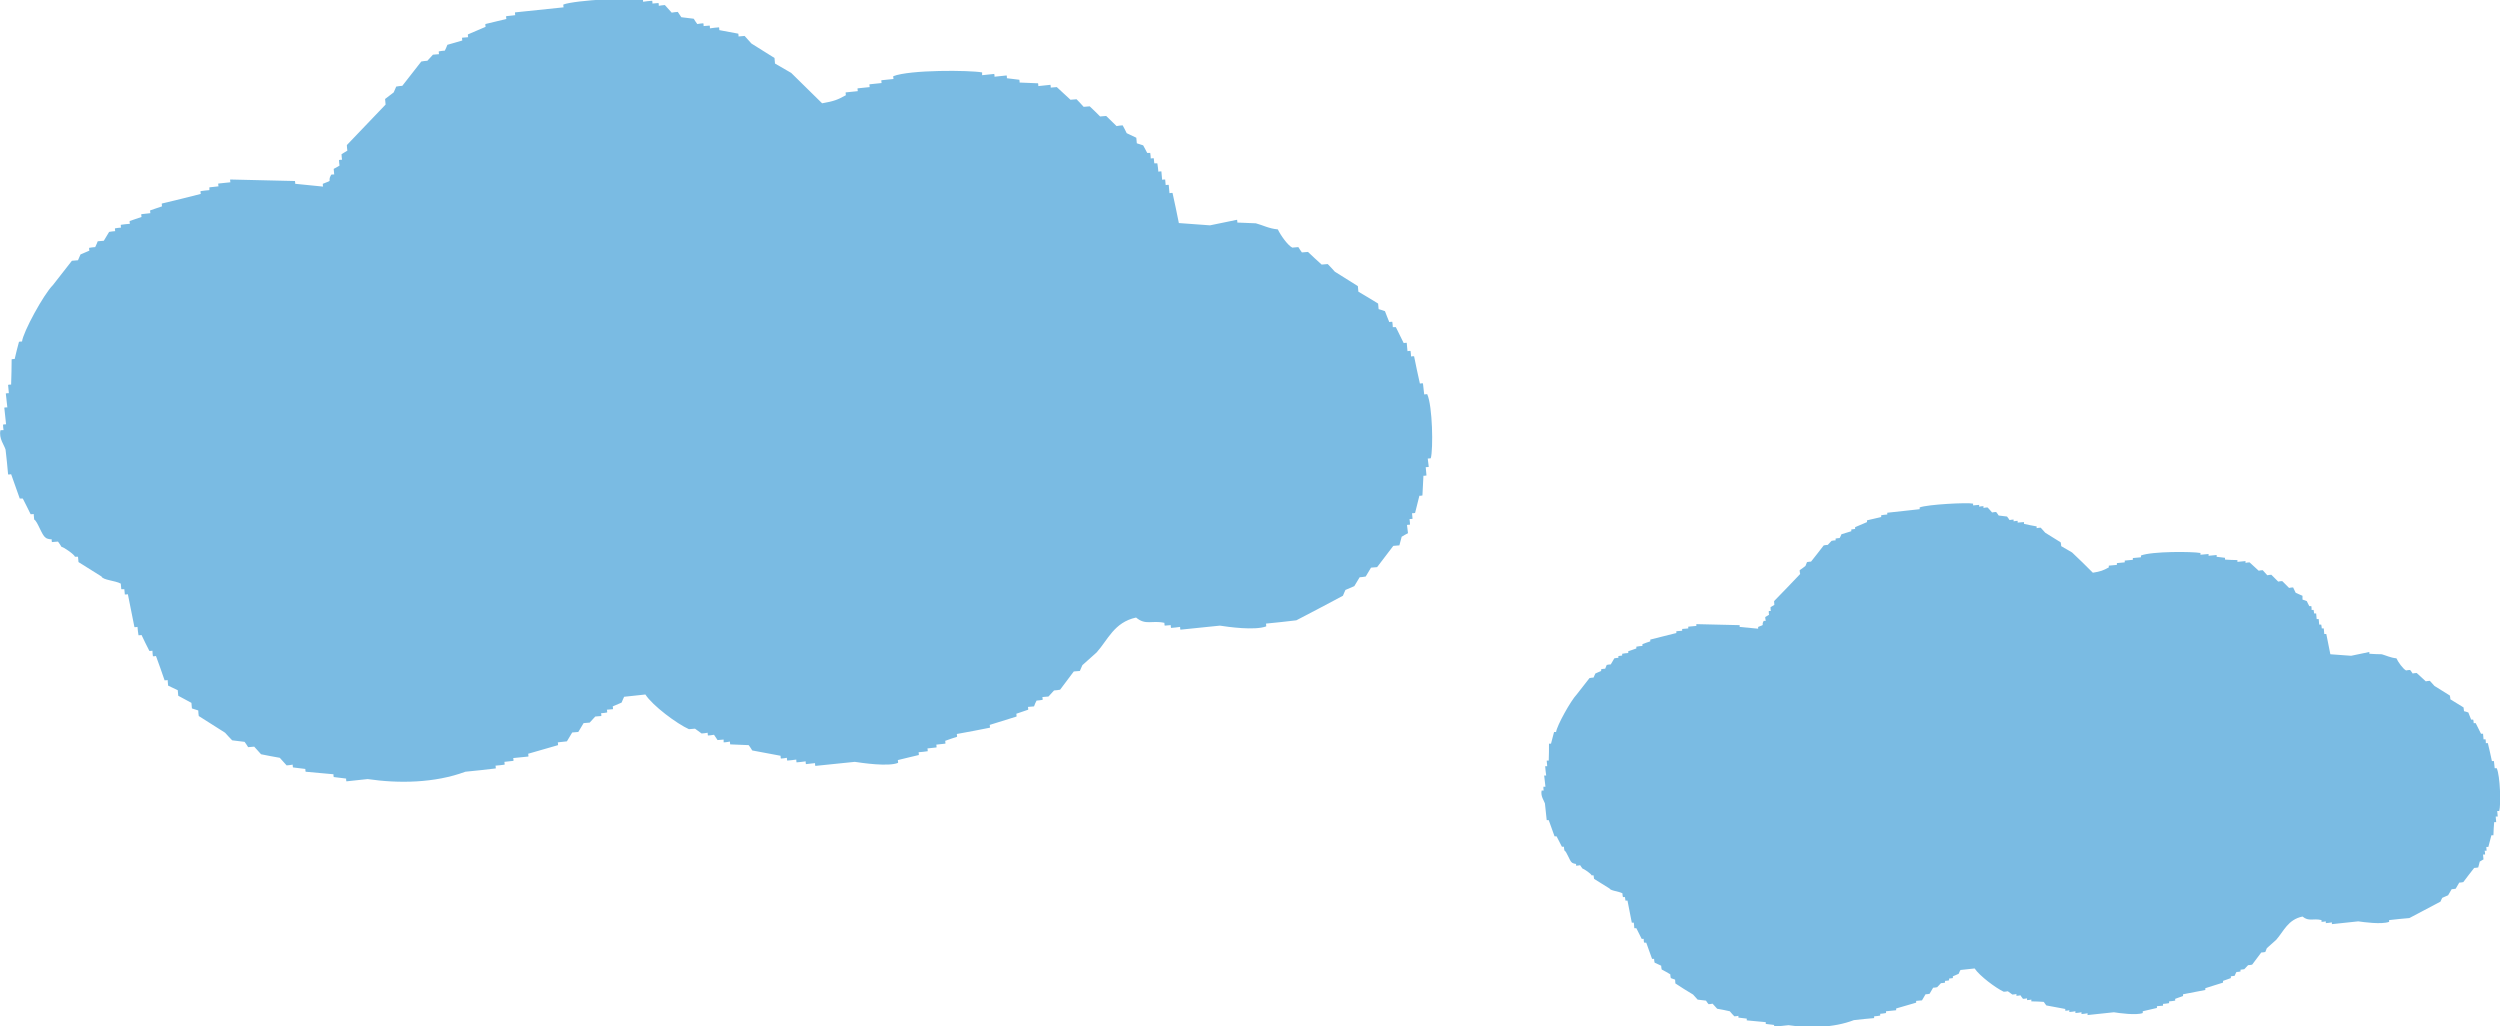
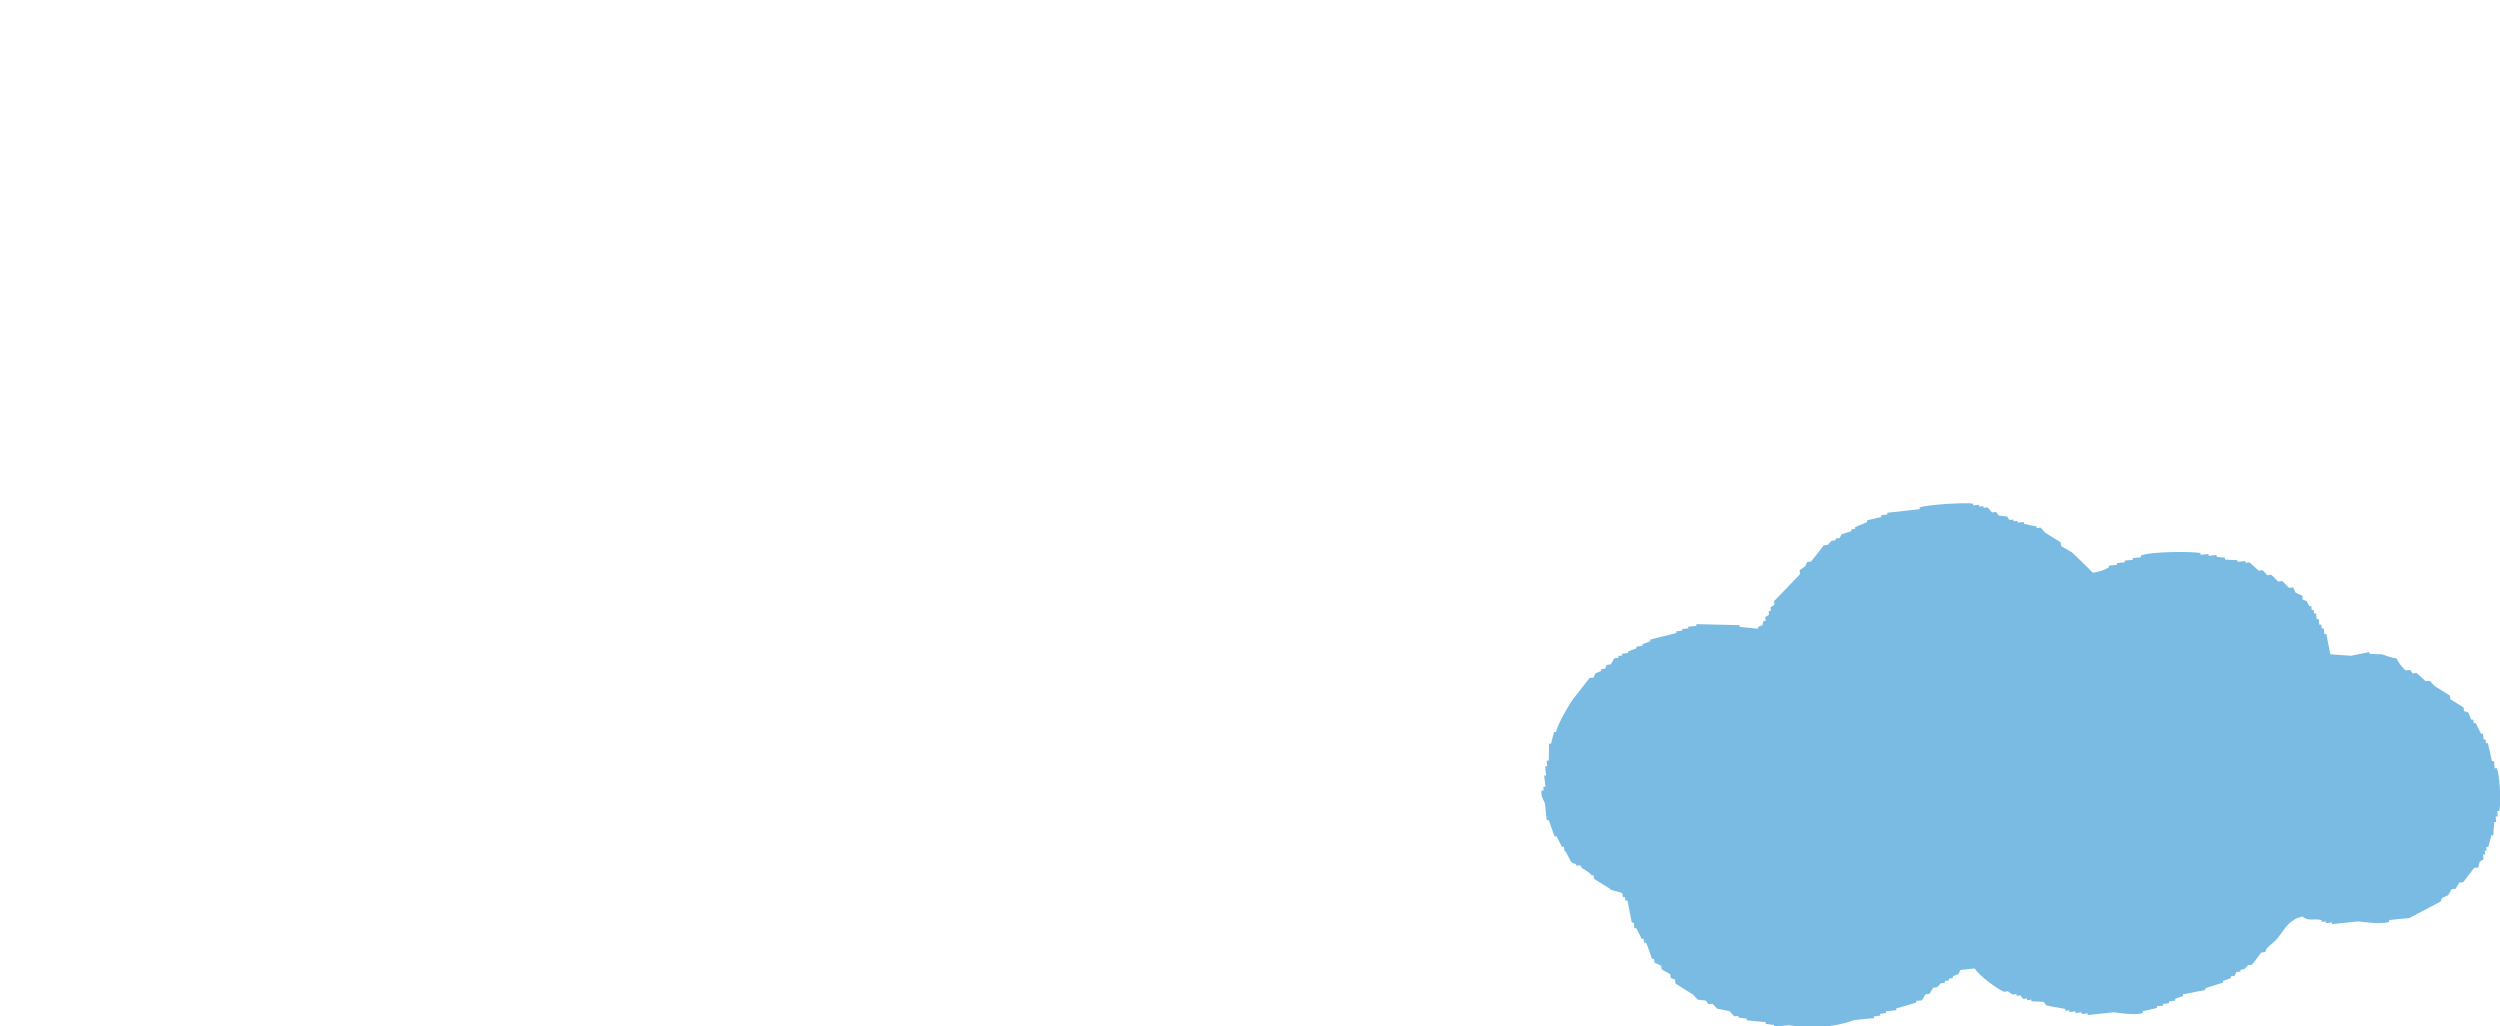
<svg xmlns="http://www.w3.org/2000/svg" width="98.74" height="40.54" viewBox="0 0 98.74 40.54">
  <defs>
    <style>.d{fill:#7abbe3;fill-rule:evenodd;}</style>
  </defs>
  <g id="a" />
  <g id="b">
    <g id="c">
      <path class="d" d="M98.09,33.97l-.02-.22s.05,0,.08,0c0-.05,0-.1-.02-.15,.03,0,.05,0,.08,0,0-.05-.01-.1-.01-.15,.03,0,.05,0,.08,0,.04-.15,.08-.3,.12-.46,.03,0,.05,0,.08,0,0-.17,.02-.35,.03-.52,.03,0,.05,0,.08,0,0-.07-.02-.14-.02-.22,.03,0,.05,0,.08,0l-.02-.22s.05,0,.08,0c.07-.24,.04-1.38-.1-1.69h-.08c-.01-.09-.02-.19-.03-.28h-.08c-.05-.23-.1-.47-.16-.71-.03,0-.05,0-.08,0,0-.05,0-.1-.01-.15-.03,0-.05,0-.08,0,0-.07-.02-.15-.02-.22-.03,0-.05,0-.08,0-.07-.14-.14-.28-.21-.42h-.08s0-.09-.02-.14c-.03,0-.05,0-.08,0-.04-.09-.07-.19-.11-.28-.06-.02-.11-.04-.17-.05l-.02-.15c-.17-.11-.35-.21-.52-.32,0-.05-.01-.1-.02-.15-.2-.13-.41-.25-.61-.38-.06-.07-.12-.13-.18-.2-.05,0-.11,.01-.16,.02-.12-.11-.24-.22-.36-.33-.05,0-.11,.01-.16,.02-.03-.05-.06-.09-.1-.14-.05,0-.11,.01-.16,.02-.12-.06-.32-.34-.38-.48-.23-.02-.4-.11-.58-.16-.16,0-.33-.01-.49-.02,0-.02,0-.05,0-.07-.24,.05-.48,.1-.72,.15-.27-.02-.55-.04-.82-.06-.05-.27-.11-.53-.16-.8-.03,0-.05,0-.08,0,0-.07-.02-.15-.02-.22-.03,0-.05,0-.08,0,0-.05-.01-.1-.02-.15-.03,0-.05,0-.08,0,0-.07-.02-.15-.02-.22-.03,0-.05,0-.08,0l-.02-.22h-.08s-.01-.09-.02-.14c-.03,0-.05,0-.08,0,0-.05,0-.1-.01-.15h-.08c-.03-.06-.07-.13-.1-.2-.06-.02-.11-.04-.17-.06v-.15c-.1-.04-.18-.08-.27-.12-.03-.07-.07-.14-.1-.21-.05,0-.11,.01-.16,.02-.09-.09-.18-.18-.27-.27-.05,0-.11,.01-.16,.02-.09-.09-.18-.18-.27-.27-.05,0-.11,.01-.16,.02-.06-.07-.12-.13-.18-.2-.05,0-.11,.01-.16,.02-.12-.11-.24-.22-.36-.33-.05,0-.11,.01-.16,.02,0-.02,0-.05,0-.07-.11,.01-.21,.02-.32,.03,0-.02,0-.05,0-.07-.16,0-.33-.01-.49-.02,0-.03,0-.05,0-.07-.11-.01-.22-.03-.33-.04,0-.02,0-.05,0-.07-.11,.01-.22,.02-.32,.03,0-.03,0-.05,0-.07-.11,.01-.21,.02-.32,.03,0-.03,0-.05,0-.07-.33-.06-1.91-.07-2.35,.1,0,.02,0,.05,0,.07-.11,.01-.21,.02-.32,.03,0,.02,0,.05,0,.07-.11,.01-.21,.02-.32,.03v.07c-.1,.01-.21,.02-.31,.03,0,.02,0,.05,0,.07-.11,.01-.22,.02-.32,.03,0,.03,0,.05,0,.07-.22,.12-.32,.16-.63,.21-.27-.27-.54-.54-.82-.8-.14-.08-.29-.17-.43-.25,0-.05-.01-.1-.02-.15-.2-.13-.41-.25-.61-.38-.06-.07-.12-.13-.18-.2-.05,0-.11,.01-.16,.02,0-.02,0-.05,0-.07-.17-.03-.33-.06-.5-.1v-.07c-.09,0-.17,.02-.25,.02,0-.03,0-.05,0-.07-.05,0-.11,.01-.16,.02,0-.02,0-.05,0-.07-.05,0-.11,.01-.16,.02-.03-.05-.06-.09-.1-.14-.11-.01-.22-.03-.33-.04-.03-.05-.06-.09-.1-.14-.05,0-.11,.01-.16,.02-.06-.07-.12-.14-.18-.2-.05,0-.11,.01-.16,.02v-.07c-.06,0-.11,.01-.17,.02,0-.02,0-.05,0-.07-.08,0-.16,.02-.24,.02v-.07c-.24-.05-1.79,.03-2.11,.15v.07c-.42,.05-.85,.09-1.28,.14,0,.02,0,.05,0,.07-.08,0-.16,.02-.24,.03,0,.02,0,.05,0,.07-.19,.04-.37,.09-.56,.13,0,.03,0,.05,0,.07-.16,.07-.31,.13-.47,.2v.07s-.1,.01-.15,.02c0,.02,0,.05,0,.07-.13,.04-.26,.08-.39,.12-.02,.05-.04,.1-.07,.15-.05,0-.11,.01-.16,.02,0,.02,0,.05,0,.07-.05,0-.11,.01-.16,.02l-.15,.16c-.05,0-.11,.01-.16,.02-.17,.22-.33,.43-.5,.64-.05,0-.11,.01-.16,.02-.02,.05-.04,.1-.06,.15-.08,.06-.15,.12-.23,.17,0,.05,.01,.1,.02,.15-.34,.36-.68,.71-1.03,1.07,0,.05,.01,.1,.01,.15-.05,.03-.1,.06-.15,.09,0,.05,0,.1,.01,.15-.03,0-.05,0-.08,0,0,.05,0,.1,.01,.15-.05,.03-.1,.06-.15,.09,0,.05,.01,.1,.02,.15-.03,0-.05,0-.08,0-.12,.22,.09,.12-.22,.24v.07c-.24-.02-.48-.05-.73-.07,0-.02,0-.05,0-.07-.57-.01-1.14-.03-1.71-.04,0,.02,0,.05,0,.07-.11,.01-.21,.02-.32,.03,0,.02,0,.05,0,.07-.08,0-.16,.02-.24,.02v.07c-.07,0-.15,.02-.23,.02,0,.03,0,.05,0,.07-.34,.09-.69,.17-1.03,.26v.07c-.1,.03-.2,.07-.31,.11,0,.02,0,.05,0,.07-.08,0-.16,.02-.24,.03,0,.03,0,.05,0,.07-.1,.04-.21,.07-.32,.11,0,.03,0,.05,0,.07-.08,0-.16,.02-.24,.03v.07s-.1,.01-.15,.02c0,.02,0,.05,0,.07-.05,0-.11,.01-.16,.02-.05,.08-.09,.16-.14,.24-.05,0-.11,.01-.16,.02-.02,.05-.04,.1-.06,.15-.05,0-.11,.01-.16,.02,0,.02,0,.05,0,.07-.08,.03-.16,.07-.23,.1-.02,.05-.04,.1-.07,.16-.05,0-.11,.01-.16,.02-.17,.21-.33,.43-.5,.64-.24,.25-.79,1.24-.82,1.49-.03,0-.05,0-.08,0-.04,.15-.08,.3-.12,.46-.03,0-.05,0-.08,0,0,.22,0,.44-.01,.67-.03,0-.05,0-.08,0,0,.07,.02,.15,.02,.22-.03,0-.05,0-.08,0,.01,.12,.02,.25,.04,.37-.03,0-.05,0-.08,0,.02,.15,.03,.29,.05,.44-.03,0-.05,0-.08,0,0,.05,0,.1,.01,.15h-.08c-.05,.22,.1,.41,.13,.51,.02,.22,.05,.44,.07,.66,.03,0,.05,0,.08,0,.08,.21,.15,.43,.23,.64h.08c.07,.13,.14,.27,.21,.41,.03,0,.05,0,.08,0,0,.05,.01,.1,.02,.15,.09,.04,.21,.42,.29,.47,0,.02,.12,.06,.17,.06,0,.02,0,.05,0,.07,.05,0,.11-.01,.16-.02,.03,.05,.06,.09,.1,.14,.05,0,.35,.21,.35,.26h.08s.01,.09,.02,.14c.2,.13,.41,.25,.61,.38,.04,.09,.36,.11,.51,.19,0,.05,.01,.1,.02,.15h.08s.01,.09,.02,.14c.03,0,.05,0,.08,0,.06,.29,.11,.58,.17,.87,.03,0,.05,0,.08,0,0,.07,.02,.15,.02,.22,.03,0,.05,0,.08,0,.07,.14,.14,.28,.21,.42,.03,0,.05,0,.08,0,0,.05,0,.1,.02,.15,.03,0,.05,0,.08,0,.08,.21,.15,.43,.23,.64,.03,0,.05,0,.08,0,0,.05,.01,.1,.02,.15,.09,.04,.17,.08,.26,.12,0,.05,.01,.1,.02,.15,.11,.06,.23,.12,.34,.19,0,.05,.01,.1,.02,.15,.06,.02,.11,.04,.17,.06,0,.05,.01,.1,.01,.15,.23,.15,.46,.3,.7,.44,.06,.07,.12,.13,.18,.2,.11,.01,.22,.03,.33,.04,.03,.05,.06,.09,.1,.14,.05,0,.11-.01,.16-.02,.06,.07,.12,.13,.18,.2,.17,.03,.33,.06,.5,.1,.06,.07,.12,.14,.18,.2,.05,0,.11-.01,.16-.02,0,.03,0,.05,0,.07,.11,.01,.22,.03,.33,.04v.07c.25,.02,.5,.05,.75,.07,0,.02,0,.05,0,.07,.11,.01,.22,.03,.33,.04v.07c.2-.02,.38-.04,.57-.06,.81,.12,1.77,.11,2.58-.2,.27-.03,.54-.06,.8-.08,0-.02,0-.05,0-.07,.08,0,.16-.02,.24-.03v-.07c.07,0,.15-.02,.23-.03v-.07c.13-.01,.26-.03,.4-.04,0-.03,0-.05,0-.07,.26-.08,.53-.15,.79-.23v-.07c.07,0,.15-.02,.23-.02,.05-.08,.09-.16,.14-.24,.05,0,.11-.01,.16-.02,.05-.08,.09-.16,.14-.24,.05,0,.11-.01,.16-.02l.15-.16c.05,0,.11-.01,.16-.02,0-.02,0-.05,0-.07,.05,0,.11-.01,.16-.02v-.07s.1-.01,.15-.02c0-.02,0-.05,0-.07,.08-.03,.16-.07,.23-.1,.02-.05,.04-.1,.07-.15,.19-.02,.38-.04,.56-.06,.19,.29,.83,.77,1.15,.92,.05,0,.11-.01,.16-.02l.18,.13c.05,0,.11-.01,.16-.02,0,.02,0,.05,0,.07,.05,0,.11-.01,.16-.02,.03,.05,.06,.09,.1,.14,.05,0,.11-.01,.16-.02v.07c.06,0,.11-.01,.17-.02,0,.02,0,.05,0,.07,.16,0,.33,.01,.49,.02,.03,.05,.07,.09,.1,.14,.25,.05,.5,.09,.75,.14,0,.02,0,.05,0,.07,.05,0,.11-.01,.16-.02,0,.02,0,.05,0,.07,.08,0,.16-.02,.24-.03,0,.02,0,.05,0,.07,.08,0,.16-.02,.24-.03,0,.03,0,.05,0,.07,.08,0,.16-.02,.24-.03,0,.02,0,.05,0,.07,.35-.04,.7-.07,1.04-.11,.18,.03,.89,.13,1.14,.03,0-.02,0-.05,0-.07,.18-.04,.37-.09,.56-.13,0-.02,0-.05,0-.07,.08,0,.16-.02,.24-.02,0-.02,0-.05,0-.07,.08,0,.16-.02,.24-.03,0-.02,0-.05,0-.07,.08,0,.16-.02,.24-.03v-.07c.1-.04,.2-.07,.31-.11,0-.02,0-.05,0-.07,.29-.06,.58-.11,.88-.17v-.07c.23-.07,.46-.15,.7-.22,0-.02,0-.05,0-.07,.11-.04,.21-.07,.31-.11v-.07s.1-.01,.15-.02c.02-.05,.04-.1,.07-.15,.05,0,.11-.01,.16-.02v-.07s.1-.01,.15-.02l.15-.16c.05,0,.11-.01,.16-.02,.12-.16,.24-.32,.36-.48,.05,0,.11-.01,.16-.02,.02-.05,.04-.1,.06-.15,.12-.11,.25-.22,.37-.33,.3-.34,.46-.8,1.04-.92,.25,.21,.42,.06,.75,.14v.07c.06,0,.11-.01,.17-.02,0,.02,0,.05,0,.07,.08,0,.16-.02,.24-.03,0,.02,0,.05,0,.07,.35-.04,.7-.07,1.04-.11,.21,.03,.92,.13,1.22,.02,0-.02,0-.05,0-.07,.27-.03,.54-.06,.8-.08,.41-.22,.82-.43,1.23-.65,.02-.05,.04-.1,.07-.15,.08-.03,.15-.07,.23-.1,.05-.08,.09-.16,.14-.24,.05,0,.11-.01,.16-.02,.05-.08,.09-.16,.14-.24,.05,0,.11-.01,.16-.02,.14-.19,.29-.38,.43-.56,.05,0,.11-.01,.16-.02,.02-.08,.04-.15,.06-.23,.05-.03,.1-.06,.15-.09Z" />
-       <path class="d" d="M55.61,21.06l-.04-.33s.08,0,.12-.01c0-.07-.01-.15-.02-.22,.04,0,.08,0,.12-.01,0-.07-.02-.15-.02-.22,.04,0,.08,0,.12-.01,.06-.23,.11-.45,.17-.68,.04,0,.08,0,.12-.01,.01-.26,.03-.52,.04-.78,.04,0,.08,0,.12-.01-.01-.11-.02-.22-.03-.33,.04,0,.08,0,.12-.01l-.04-.33s.08,0,.12-.01c.1-.37,.07-2.06-.14-2.53-.04,0-.08,0-.12,.01-.02-.15-.03-.29-.05-.44-.04,0-.08,0-.12,.01-.08-.36-.16-.72-.23-1.08-.04,0-.08,0-.12,.01,0-.07-.01-.15-.02-.22-.04,0-.08,0-.12,.01-.01-.11-.02-.22-.03-.33-.04,0-.08,0-.12,.01-.1-.21-.21-.42-.31-.63h-.12c0-.06-.01-.13-.02-.21-.04,0-.08,0-.12,.01-.06-.14-.11-.28-.17-.43-.08-.03-.17-.06-.25-.08,0-.07-.02-.15-.02-.22-.26-.16-.52-.32-.78-.47,0-.07-.02-.15-.02-.22-.3-.19-.61-.38-.91-.57-.09-.1-.18-.2-.28-.3-.08,0-.16,.02-.24,.02-.18-.16-.36-.33-.54-.5-.08,0-.16,.02-.24,.02-.05-.07-.1-.14-.14-.21-.08,0-.16,.02-.24,.02-.18-.09-.47-.5-.57-.72-.35-.03-.6-.17-.87-.24-.24-.01-.49-.02-.73-.03,0-.04,0-.07-.01-.11-.36,.07-.71,.15-1.07,.22-.41-.03-.82-.06-1.23-.09-.08-.4-.16-.79-.25-1.19-.04,0-.08,0-.12,.01-.01-.11-.02-.22-.03-.33-.04,0-.08,0-.12,.01,0-.07-.02-.15-.02-.22-.04,0-.08,0-.12,.01-.01-.11-.02-.22-.03-.33-.04,0-.08,0-.12,.01-.01-.11-.02-.22-.04-.33h-.12c0-.06-.02-.13-.02-.2-.04,0-.08,0-.12,.01,0-.08-.01-.15-.02-.22h-.12c-.05-.09-.1-.2-.16-.3-.08-.03-.17-.05-.25-.08,0-.07-.02-.15-.02-.22-.13-.06-.25-.12-.38-.18-.05-.1-.1-.21-.16-.31-.08,0-.16,.02-.24,.03-.14-.13-.27-.27-.41-.4-.08,0-.16,.02-.24,.02-.13-.13-.27-.27-.41-.4-.08,0-.16,.02-.24,.02-.09-.1-.18-.2-.28-.3-.08,0-.16,.02-.24,.02-.18-.17-.36-.33-.54-.5-.08,0-.16,.02-.24,.02,0-.04,0-.07-.01-.11-.16,.02-.32,.03-.48,.05,0-.04,0-.07-.01-.11-.24-.01-.49-.02-.73-.03,0-.04,0-.08-.01-.11-.16-.02-.33-.04-.49-.06,0-.04,0-.07-.01-.11-.16,.02-.32,.03-.48,.05,0-.04,0-.07-.01-.11-.16,.02-.32,.03-.48,.05,0-.04,0-.07,0-.11-.49-.09-2.85-.11-3.51,.15,0,.04,0,.07,.01,.11-.16,.02-.32,.03-.48,.05,0,.03,0,.07,.01,.11-.16,.02-.32,.03-.48,.05,0,.04,0,.07,.01,.11-.16,.02-.32,.03-.48,.05,0,.04,0,.07,.01,.11-.16,.02-.32,.03-.48,.05,0,.04,0,.07,.01,.11-.32,.18-.48,.24-.94,.32-.41-.4-.81-.8-1.22-1.2-.22-.13-.43-.25-.64-.37,0-.07-.02-.15-.02-.22-.31-.19-.61-.38-.91-.57-.09-.1-.18-.2-.27-.3-.08,0-.16,.02-.24,.02,0-.04,0-.07-.01-.11-.25-.05-.5-.09-.75-.14,0-.04,0-.07-.01-.11-.12,.01-.24,.02-.36,.04,0-.04,0-.07-.01-.11-.08,0-.16,.02-.24,.02,0-.04,0-.07-.01-.11-.08,0-.16,.02-.24,.03-.05-.07-.1-.14-.14-.21-.16-.02-.33-.04-.49-.06-.05-.07-.09-.14-.14-.21-.08,0-.16,.02-.24,.03-.09-.1-.18-.2-.27-.3-.08,0-.16,.02-.24,.03,0-.04,0-.07-.01-.11-.08,0-.16,.02-.24,.02,0-.04,0-.07-.01-.11-.12,.01-.24,.02-.36,.04,0-.04,0-.07-.01-.11-.35-.07-2.67,.04-3.14,.22,0,.04,0,.08,.01,.11-.64,.07-1.28,.13-1.92,.2,0,.03,0,.07,.01,.11-.12,.01-.24,.03-.36,.04,0,.04,0,.07,.01,.11-.28,.07-.55,.13-.83,.2,0,.04,0,.08,.01,.11-.23,.1-.47,.2-.7,.3,0,.04,0,.07,.01,.11-.08,0-.16,.02-.24,.02,0,.04,0,.07,.01,.11-.19,.06-.39,.11-.59,.17-.03,.08-.06,.15-.1,.23-.08,0-.16,.02-.24,.03,0,.04,0,.07,.01,.11-.08,0-.16,.02-.24,.02l-.22,.24c-.08,0-.16,.02-.24,.03-.25,.32-.5,.64-.75,.96-.08,0-.16,.02-.24,.03-.03,.08-.07,.15-.1,.23-.11,.09-.23,.17-.34,.26,0,.07,.02,.15,.02,.22-.51,.53-1.02,1.07-1.53,1.6,0,.07,.01,.15,.02,.22-.08,.05-.15,.09-.23,.14,0,.07,.01,.15,.02,.22-.04,0-.08,0-.12,.01,0,.07,.01,.14,.02,.22-.08,.05-.15,.09-.23,.13,0,.08,.02,.15,.02,.22-.04,0-.08,0-.12,.01-.18,.32,.13,.18-.33,.36,0,.04,0,.07,.01,.11-.37-.04-.73-.07-1.1-.11,0-.03,0-.07-.01-.11-.85-.02-1.71-.04-2.56-.06,0,.04,0,.07,.01,.11-.16,.02-.32,.03-.48,.05,0,.04,0,.07,.01,.11-.12,.01-.24,.03-.36,.04v.11c-.11,.01-.23,.02-.35,.04,0,.04,0,.07,.01,.11-.51,.13-1.03,.26-1.54,.38,0,.04,0,.07,.01,.11-.16,.05-.31,.11-.47,.16,0,.04,0,.07,.01,.11-.12,.01-.24,.03-.36,.04,0,.04,0,.07,.01,.11-.16,.05-.31,.11-.47,.16,0,.04,0,.08,.01,.11-.12,.01-.24,.02-.36,.04,0,.04,0,.07,.01,.11-.08,0-.16,.02-.24,.03,0,.04,0,.07,.01,.11-.08,0-.16,.02-.24,.03-.07,.12-.14,.24-.21,.35-.08,0-.16,.02-.24,.02-.03,.08-.06,.15-.1,.23-.08,0-.16,.02-.24,.03,0,.03,0,.07,.01,.11-.12,.05-.23,.1-.35,.15-.03,.08-.07,.15-.1,.23-.08,0-.16,.02-.24,.02-.25,.32-.5,.64-.75,.96-.37,.37-1.18,1.86-1.22,2.23-.04,0-.08,0-.12,.01-.06,.23-.12,.45-.17,.68-.04,0-.08,0-.12,.01,0,.33-.01,.67-.02,1-.04,0-.08,0-.12,.01,.01,.11,.02,.22,.03,.33-.04,0-.08,0-.12,.01,.02,.18,.04,.37,.06,.55-.04,0-.08,0-.12,.01,.02,.22,.05,.44,.07,.66-.04,0-.08,0-.12,.01,0,.07,.01,.15,.02,.22H.02c-.08,.32,.16,.61,.2,.77,.04,.33,.07,.65,.1,.98,.04,0,.08,0,.12-.01,.11,.32,.23,.64,.34,.96h.12c.1,.2,.21,.41,.31,.62,.04,0,.08,0,.12-.01,0,.07,.02,.15,.02,.22,.13,.06,.31,.64,.44,.7,0,.04,.17,.09,.25,.08,0,.04,0,.07,.01,.11,.08,0,.16-.02,.24-.02,.05,.07,.1,.14,.14,.21,.08,0,.52,.31,.53,.39h.12c0,.06,.02,.13,.02,.21,.3,.19,.61,.38,.91,.57,.05,.14,.54,.16,.76,.28,0,.07,.02,.15,.02,.22h.12c0,.06,.02,.13,.02,.21,.04,0,.08,0,.12-.01,.09,.44,.17,.87,.26,1.3,.04,0,.08,0,.12-.01,.01,.11,.02,.22,.04,.33,.04,0,.08,0,.12-.01,.1,.21,.2,.42,.31,.63,.04,0,.08,0,.12-.01,0,.07,.01,.15,.02,.22,.04,0,.08,0,.12-.01,.12,.32,.23,.64,.34,.96,.04,0,.08,0,.12-.01,0,.07,.02,.15,.02,.22,.13,.06,.26,.12,.38,.18,0,.07,.02,.14,.02,.22,.17,.09,.34,.18,.52,.28,0,.07,.02,.15,.02,.22,.08,.03,.17,.05,.25,.08,0,.07,.01,.14,.02,.22,.35,.22,.69,.44,1.04,.66,.09,.1,.18,.2,.28,.3,.16,.02,.33,.04,.49,.06,.05,.07,.1,.14,.14,.21,.08,0,.16-.02,.24-.02,.09,.1,.18,.2,.27,.3,.25,.05,.5,.1,.74,.14,.09,.1,.18,.2,.27,.3,.08,0,.16-.02,.24-.03,0,.04,0,.07,.01,.11,.16,.02,.33,.04,.49,.06,0,.04,0,.07,.01,.11,.37,.03,.74,.07,1.1,.1,0,.04,0,.07,.01,.11,.17,.02,.33,.04,.49,.06,0,.04,0,.07,.01,.11,.28-.03,.56-.06,.84-.09,1.22,.18,2.65,.16,3.86-.29,.4-.04,.8-.08,1.2-.13,0-.04,0-.07-.01-.11,.12-.01,.24-.02,.36-.04,0-.04,0-.07-.01-.11,.12-.01,.24-.03,.36-.04,0-.04,0-.07-.01-.11,.2-.02,.4-.04,.6-.06,0-.04,0-.07-.01-.11,.39-.11,.79-.23,1.18-.34,0-.04,0-.07-.01-.11,.12-.01,.24-.03,.36-.04,.07-.12,.14-.24,.21-.35,.08,0,.16-.02,.24-.02,.07-.12,.14-.24,.21-.35,.08,0,.16-.02,.24-.02l.22-.24c.08,0,.16-.02,.24-.02,0-.04,0-.07-.01-.11,.08,0,.16-.02,.24-.03,0-.04,0-.07-.01-.11,.08,0,.16-.02,.24-.02,0-.04,0-.07-.01-.11,.12-.05,.23-.1,.35-.15,.03-.08,.07-.16,.1-.23,.28-.03,.56-.06,.84-.09,.28,.44,1.25,1.16,1.72,1.37,.08,0,.16-.02,.24-.02l.26,.19c.08,0,.16-.02,.24-.03,0,.04,0,.07,.01,.11,.08,0,.16-.02,.24-.03,.05,.07,.09,.14,.14,.21,.08,0,.16-.02,.24-.02v.11c.09,0,.17-.02,.25-.03,0,.03,0,.07,.01,.11,.24,.01,.49,.02,.73,.03,.05,.07,.1,.14,.14,.21,.37,.07,.75,.14,1.12,.21,0,.04,0,.07,.01,.11,.08,0,.16-.02,.24-.03,0,.03,0,.07,.01,.11,.12-.01,.24-.02,.36-.04,0,.04,0,.07,.01,.11,.12-.01,.24-.02,.36-.04,0,.04,0,.08,.01,.11,.12-.01,.24-.03,.36-.04,0,.03,0,.07,.01,.11,.52-.05,1.04-.11,1.56-.16,.27,.04,1.32,.2,1.71,.04,0-.04,0-.07-.01-.11,.27-.07,.55-.13,.83-.2,0-.03,0-.07-.01-.11,.12-.01,.24-.02,.36-.04,0-.04,0-.07-.01-.11,.12-.01,.24-.03,.36-.04,0-.03,0-.07-.01-.11,.12-.01,.24-.03,.36-.04,0-.04,0-.07-.01-.11,.16-.06,.31-.11,.47-.16,0-.04,0-.07-.01-.11,.44-.08,.87-.16,1.31-.25,0-.04,0-.07-.01-.11,.35-.11,.71-.22,1.06-.33,0-.04,0-.07-.01-.11,.16-.05,.31-.11,.47-.16,0-.04,0-.07-.01-.11,.08,0,.16-.02,.24-.02,.03-.08,.06-.16,.1-.23,.08,0,.16-.02,.24-.03,0-.04,0-.07-.01-.11,.08,0,.16-.02,.24-.02l.22-.24c.08,0,.16-.02,.24-.03,.18-.24,.36-.48,.54-.72,.08,0,.16-.02,.24-.02,.03-.08,.07-.15,.1-.23,.19-.17,.37-.33,.56-.5,.45-.5,.69-1.19,1.56-1.38,.38,.32,.62,.1,1.12,.21,0,.04,0,.07,.01,.11,.08,0,.16-.02,.24-.02,0,.03,0,.07,.01,.11,.12-.01,.24-.02,.36-.04,0,.04,0,.07,.01,.11,.52-.05,1.04-.11,1.56-.16,.32,.05,1.37,.2,1.83,.03,0-.04,0-.07-.01-.11,.4-.04,.8-.08,1.2-.13,.61-.32,1.23-.64,1.84-.97,.03-.08,.07-.16,.1-.23,.11-.05,.23-.1,.35-.15,.07-.12,.14-.23,.21-.35,.08,0,.16-.02,.24-.03,.07-.12,.14-.24,.21-.35,.08,0,.16-.02,.24-.02,.21-.28,.43-.56,.64-.84,.08,0,.16-.02,.24-.02,.03-.11,.06-.23,.09-.34,.08-.05,.15-.09,.23-.13Z" />
    </g>
  </g>
</svg>